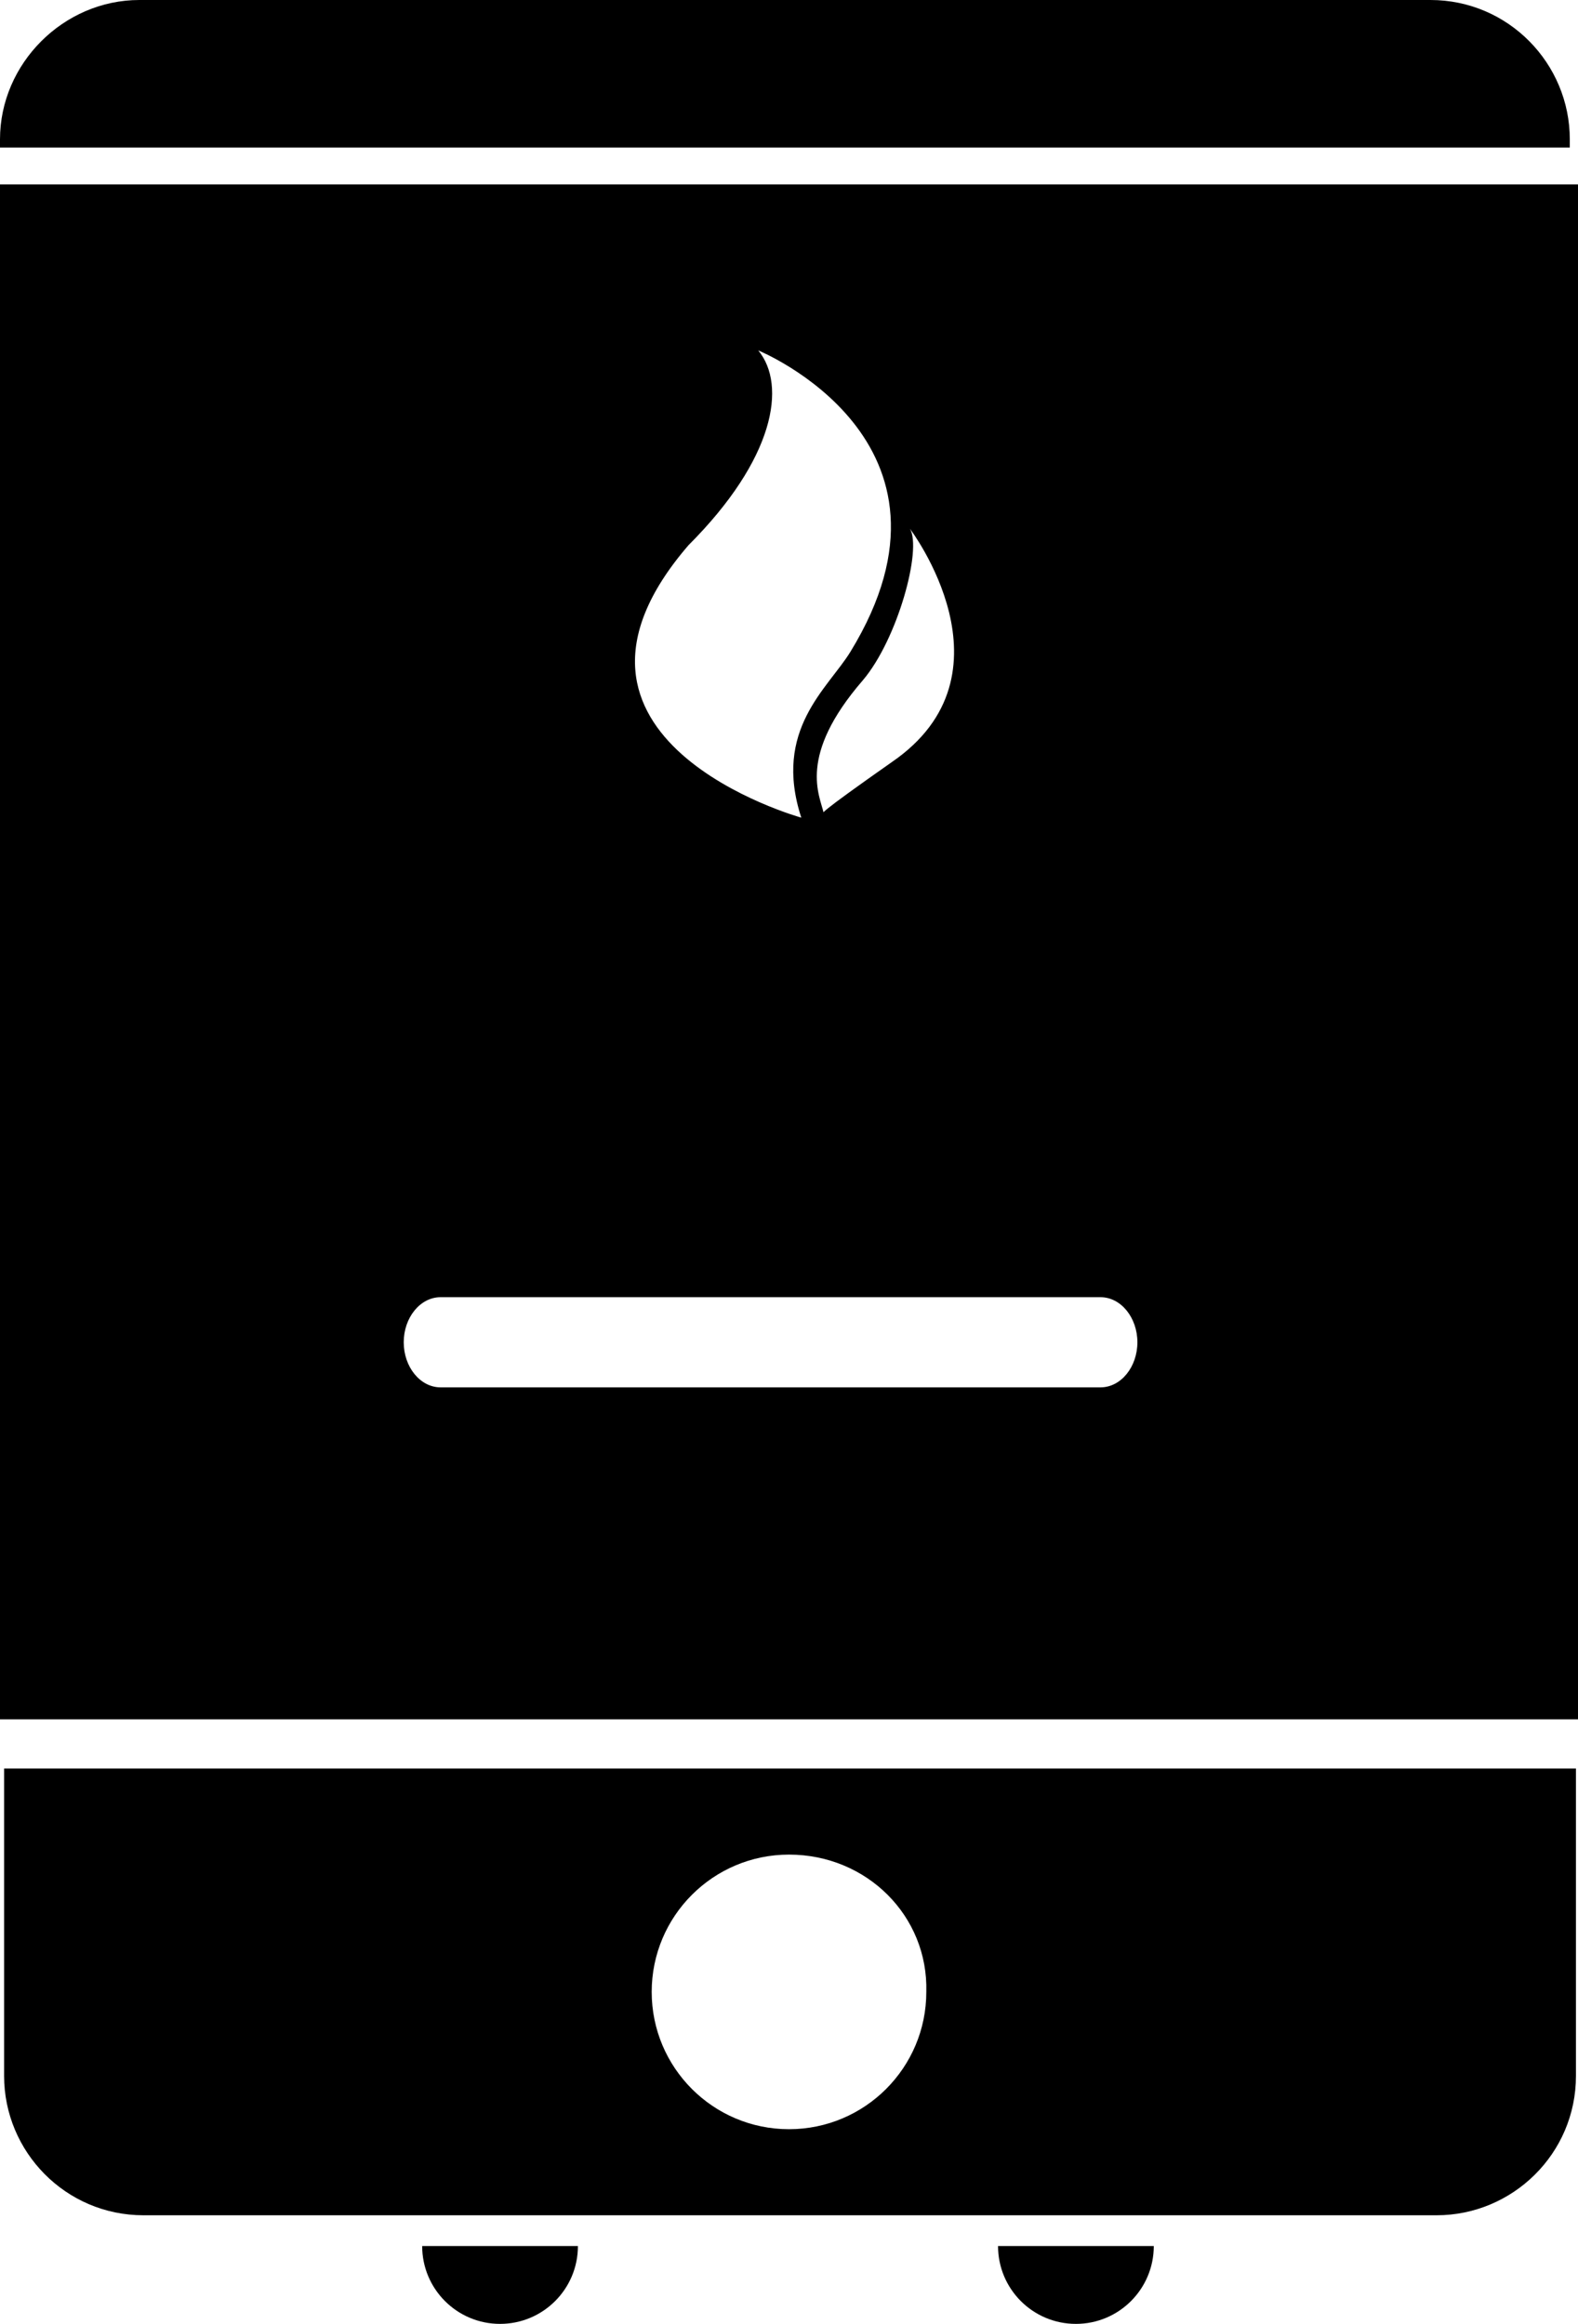
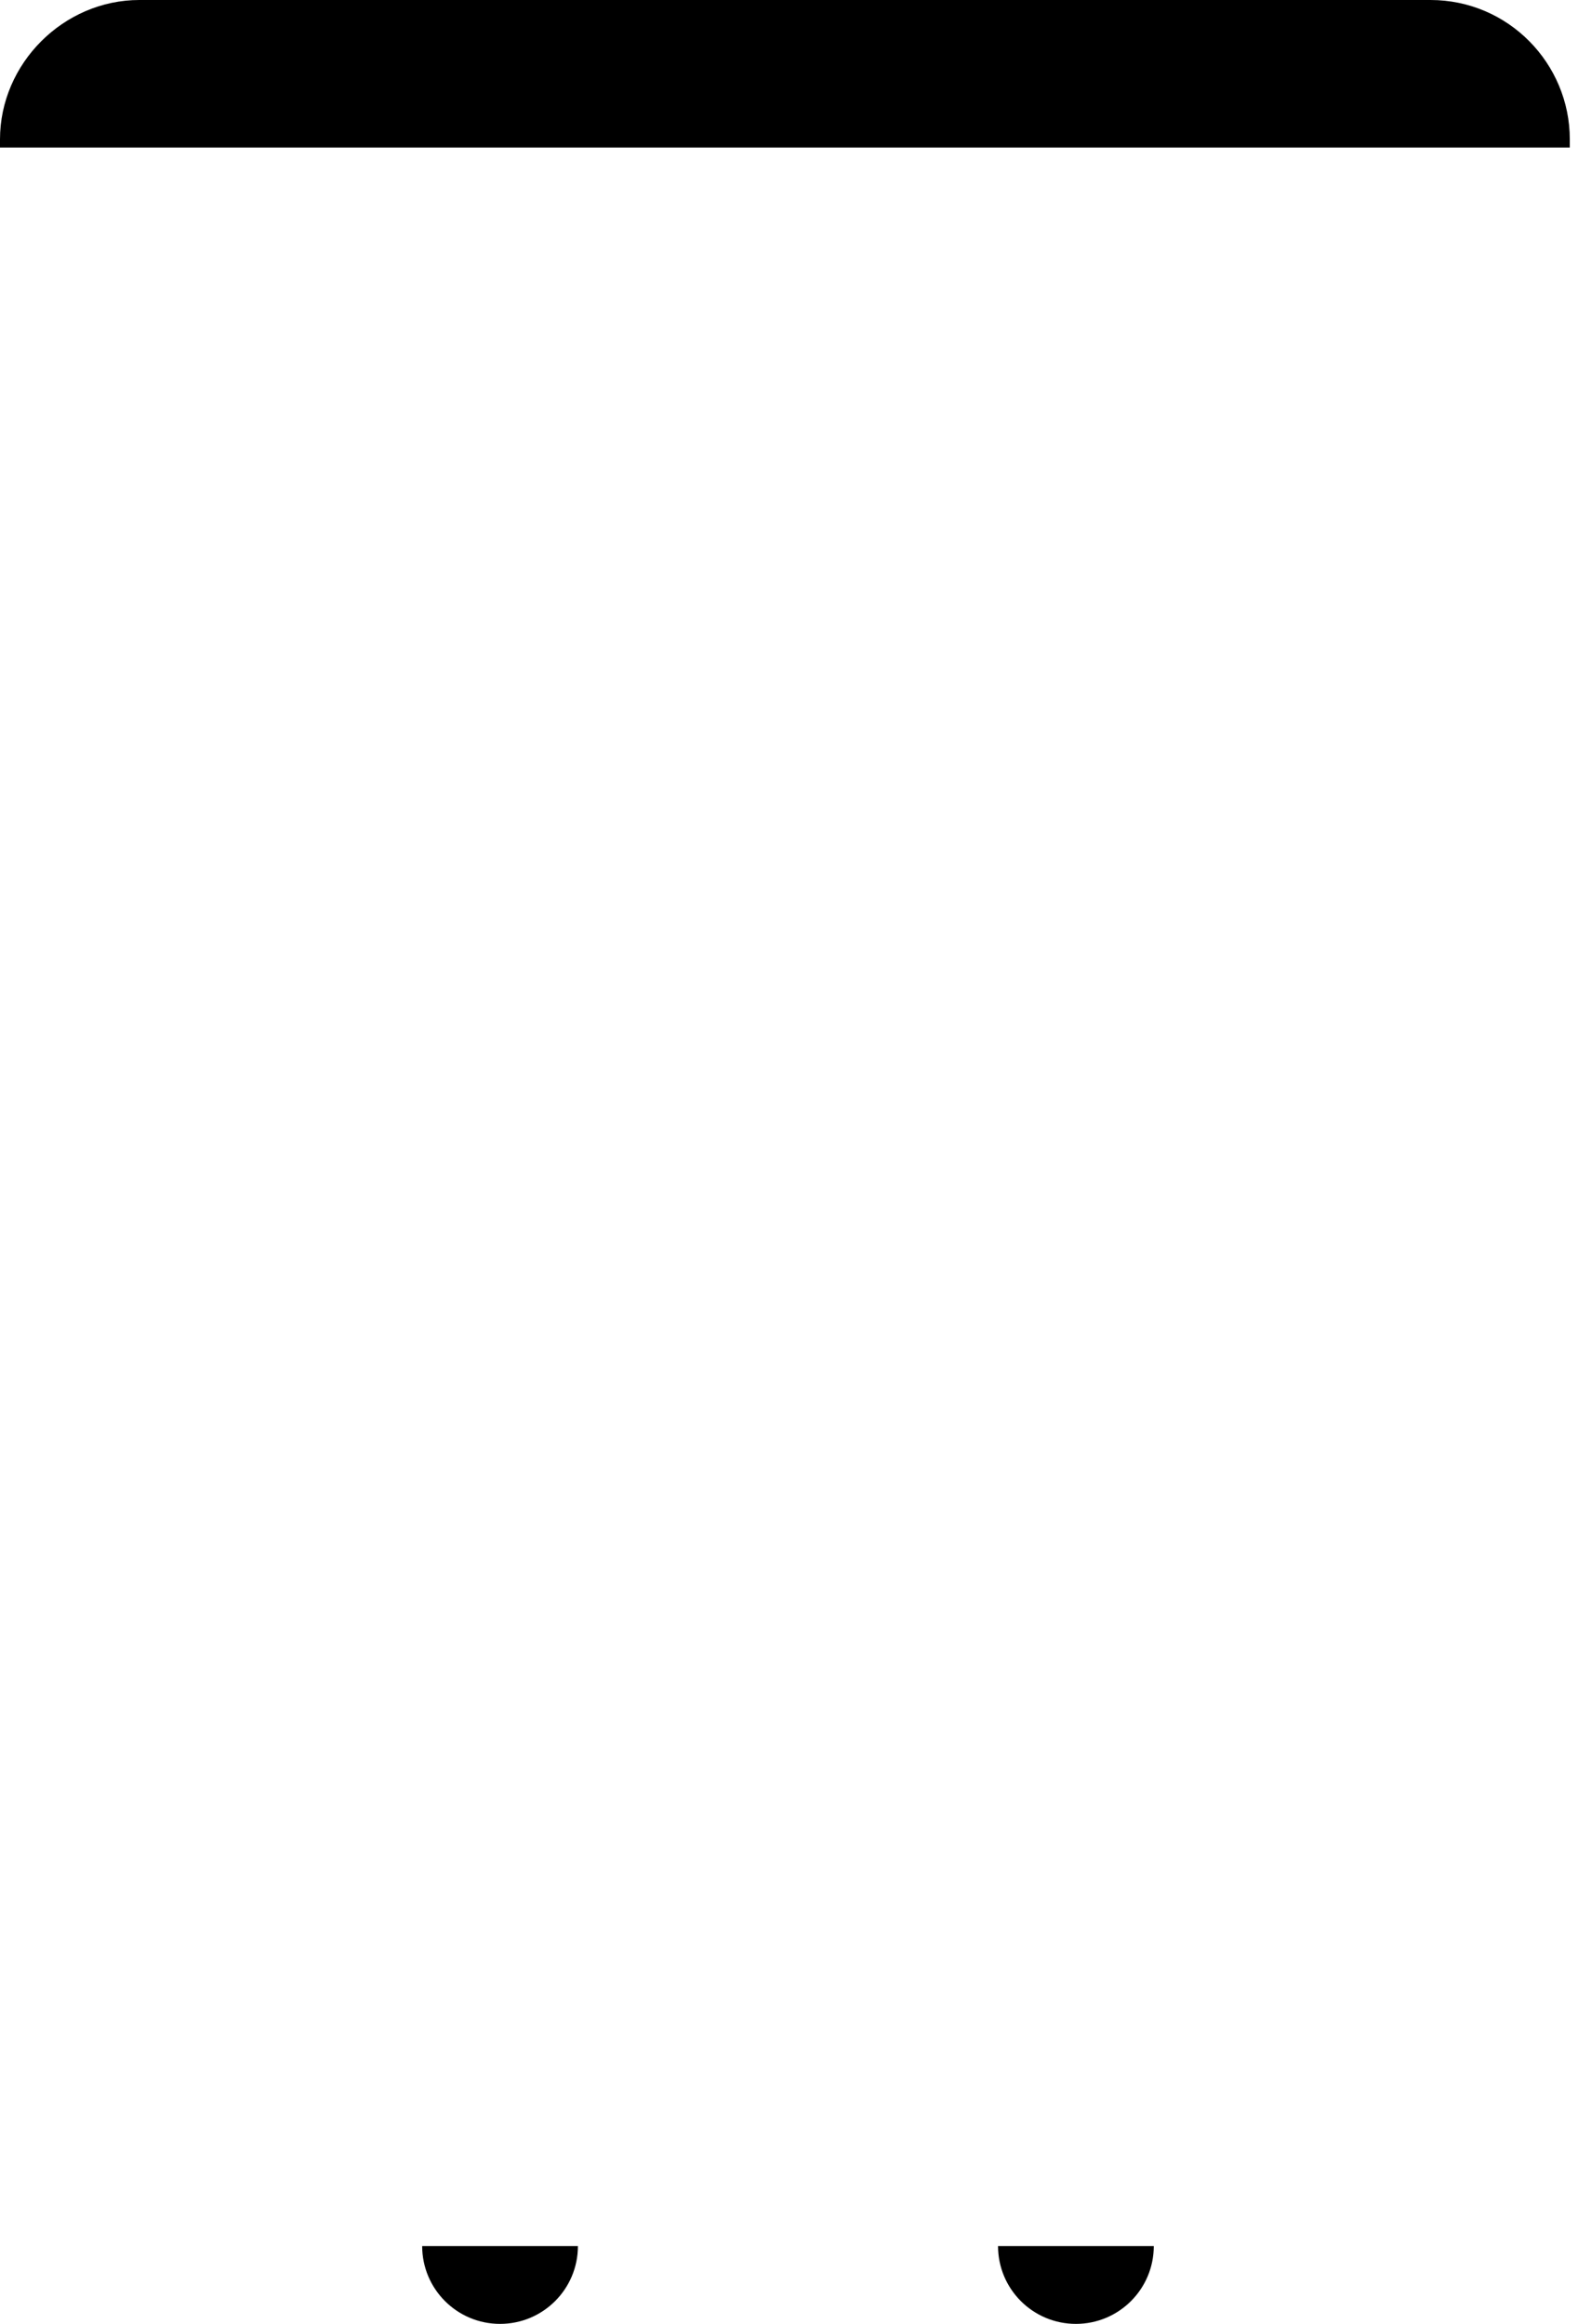
<svg xmlns="http://www.w3.org/2000/svg" version="1.1" id="Calque_1" x="0px" y="0px" viewBox="0 0 77 113.4" style="enable-background:new 0 0 77 113.4;" xml:space="preserve">
  <g id="Plan_x0020_1">
    <g id="_577257056">
      <path id="_577257392" d="M0,7.3V6.8C0,3.1,3.1,0,6.8,0h63c3.8,0,6.8,3.1,6.8,6.8v0.4H0L0,7.3z" />
-       <path id="_577257320" d="M76.9,86.3v15c0,3.8-3.1,6.8-6.8,6.8H7c-3.8,0-6.8-3.1-6.8-6.8v-15H76.9L76.9,86.3z M38.5,90.5    c-3.7,0-6.7,3-6.7,6.7c0,3.7,3,6.7,6.7,6.7c3.7,0,6.7-3,6.7-6.7C45.3,93.5,42.3,90.5,38.5,90.5z" />
      <path id="_577257248" d="M28.2,109.6c0,2.1-1.7,3.8-3.8,3.8c-2.1,0-3.8-1.7-3.8-3.8C20.7,109.6,28.2,109.6,28.2,109.6z" />
      <path id="_577257152" d="M56.3,109.6c0,2.1-1.7,3.8-3.8,3.8c-2.1,0-3.8-1.7-3.8-3.8H56.3z" />
-       <path id="_577257104" d="M77,83.9H0V9h77V83.9z M55.5,65.5c0-1.2-0.8-2.2-1.8-2.2H21.5c-1,0-1.8,1-1.8,2.2l0,0    c0,1.2,0.8,2.2,1.8,2.2h32.2C54.7,67.7,55.5,66.7,55.5,65.5L55.5,65.5L55.5,65.5z M39.1,39.9c-1.4-4.3,1.3-6.3,2.4-8.1    C47.8,21.5,37,17.1,37,17.1c1.4,1.7,0.8,5.3-3.4,9.5C25.4,36.1,39.1,39.9,39.1,39.9z M43.5,37.2c6.3-4.3,0.9-11.4,0.9-11.4    c0.6,1-0.6,5.4-2.3,7.4c-3.2,3.7-2.1,5.6-1.9,6.5C40.1,39.7,39.8,39.8,43.5,37.2L43.5,37.2z" />
    </g>
  </g>
</svg>